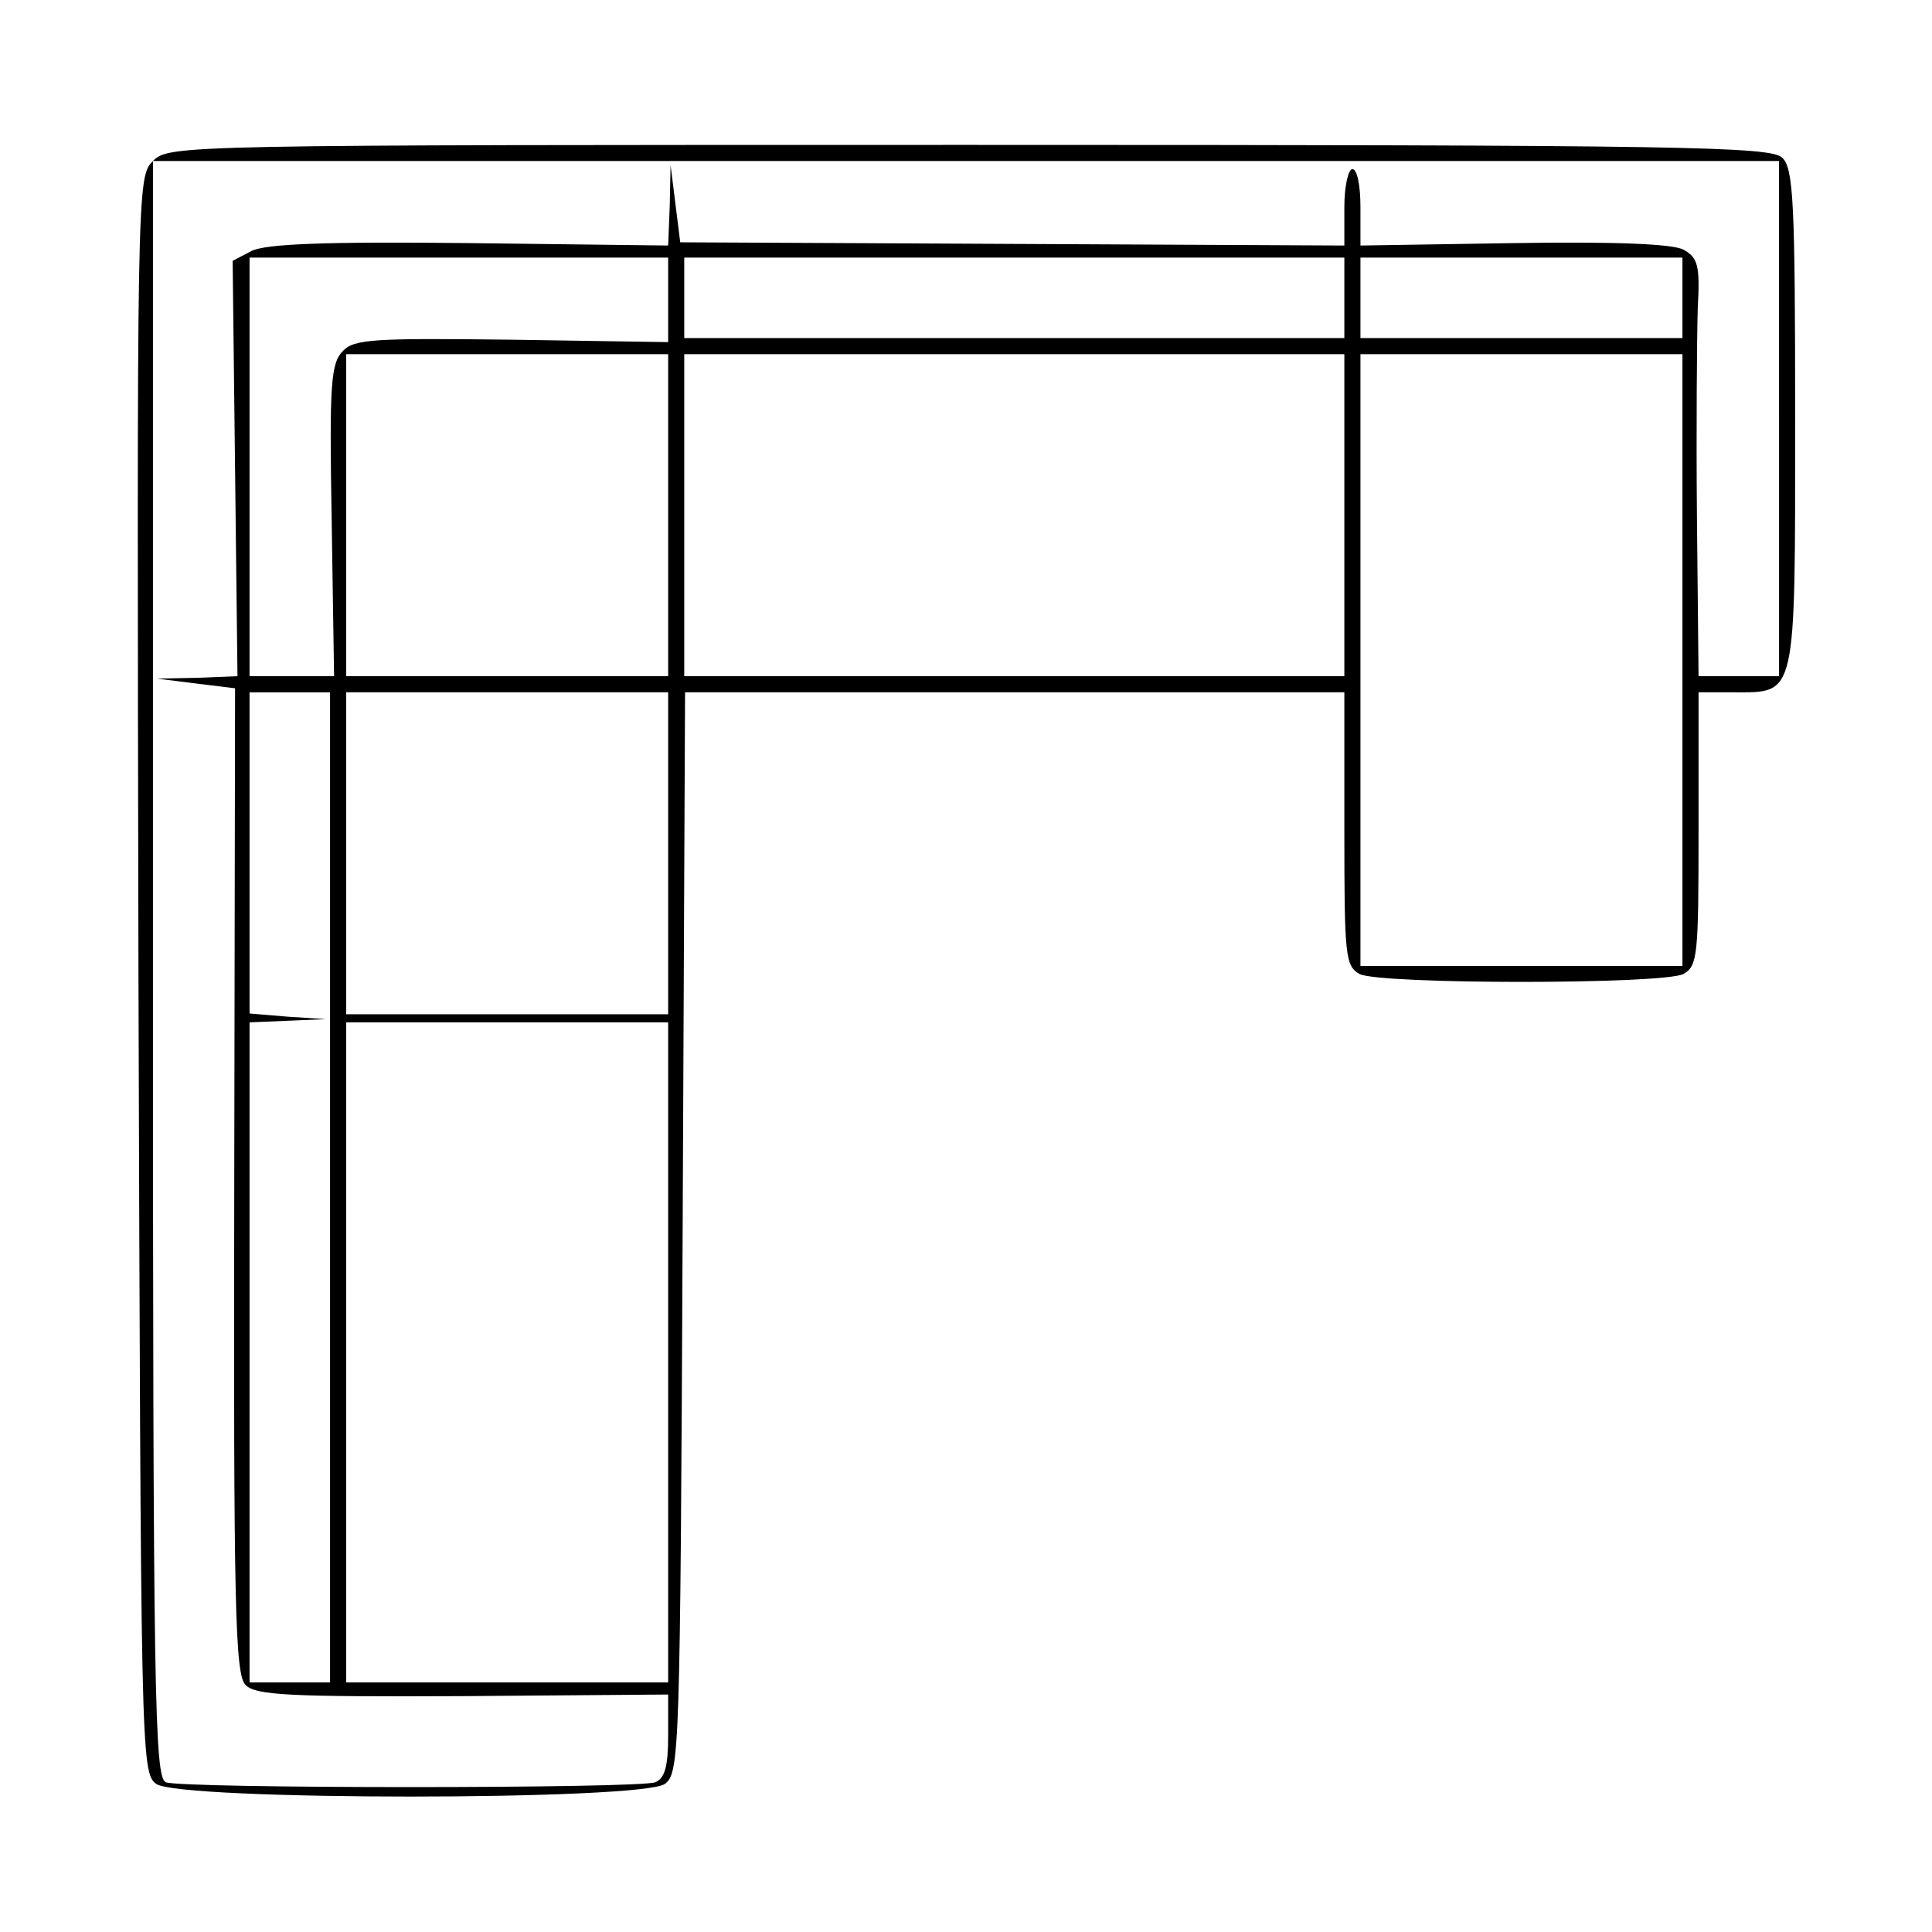
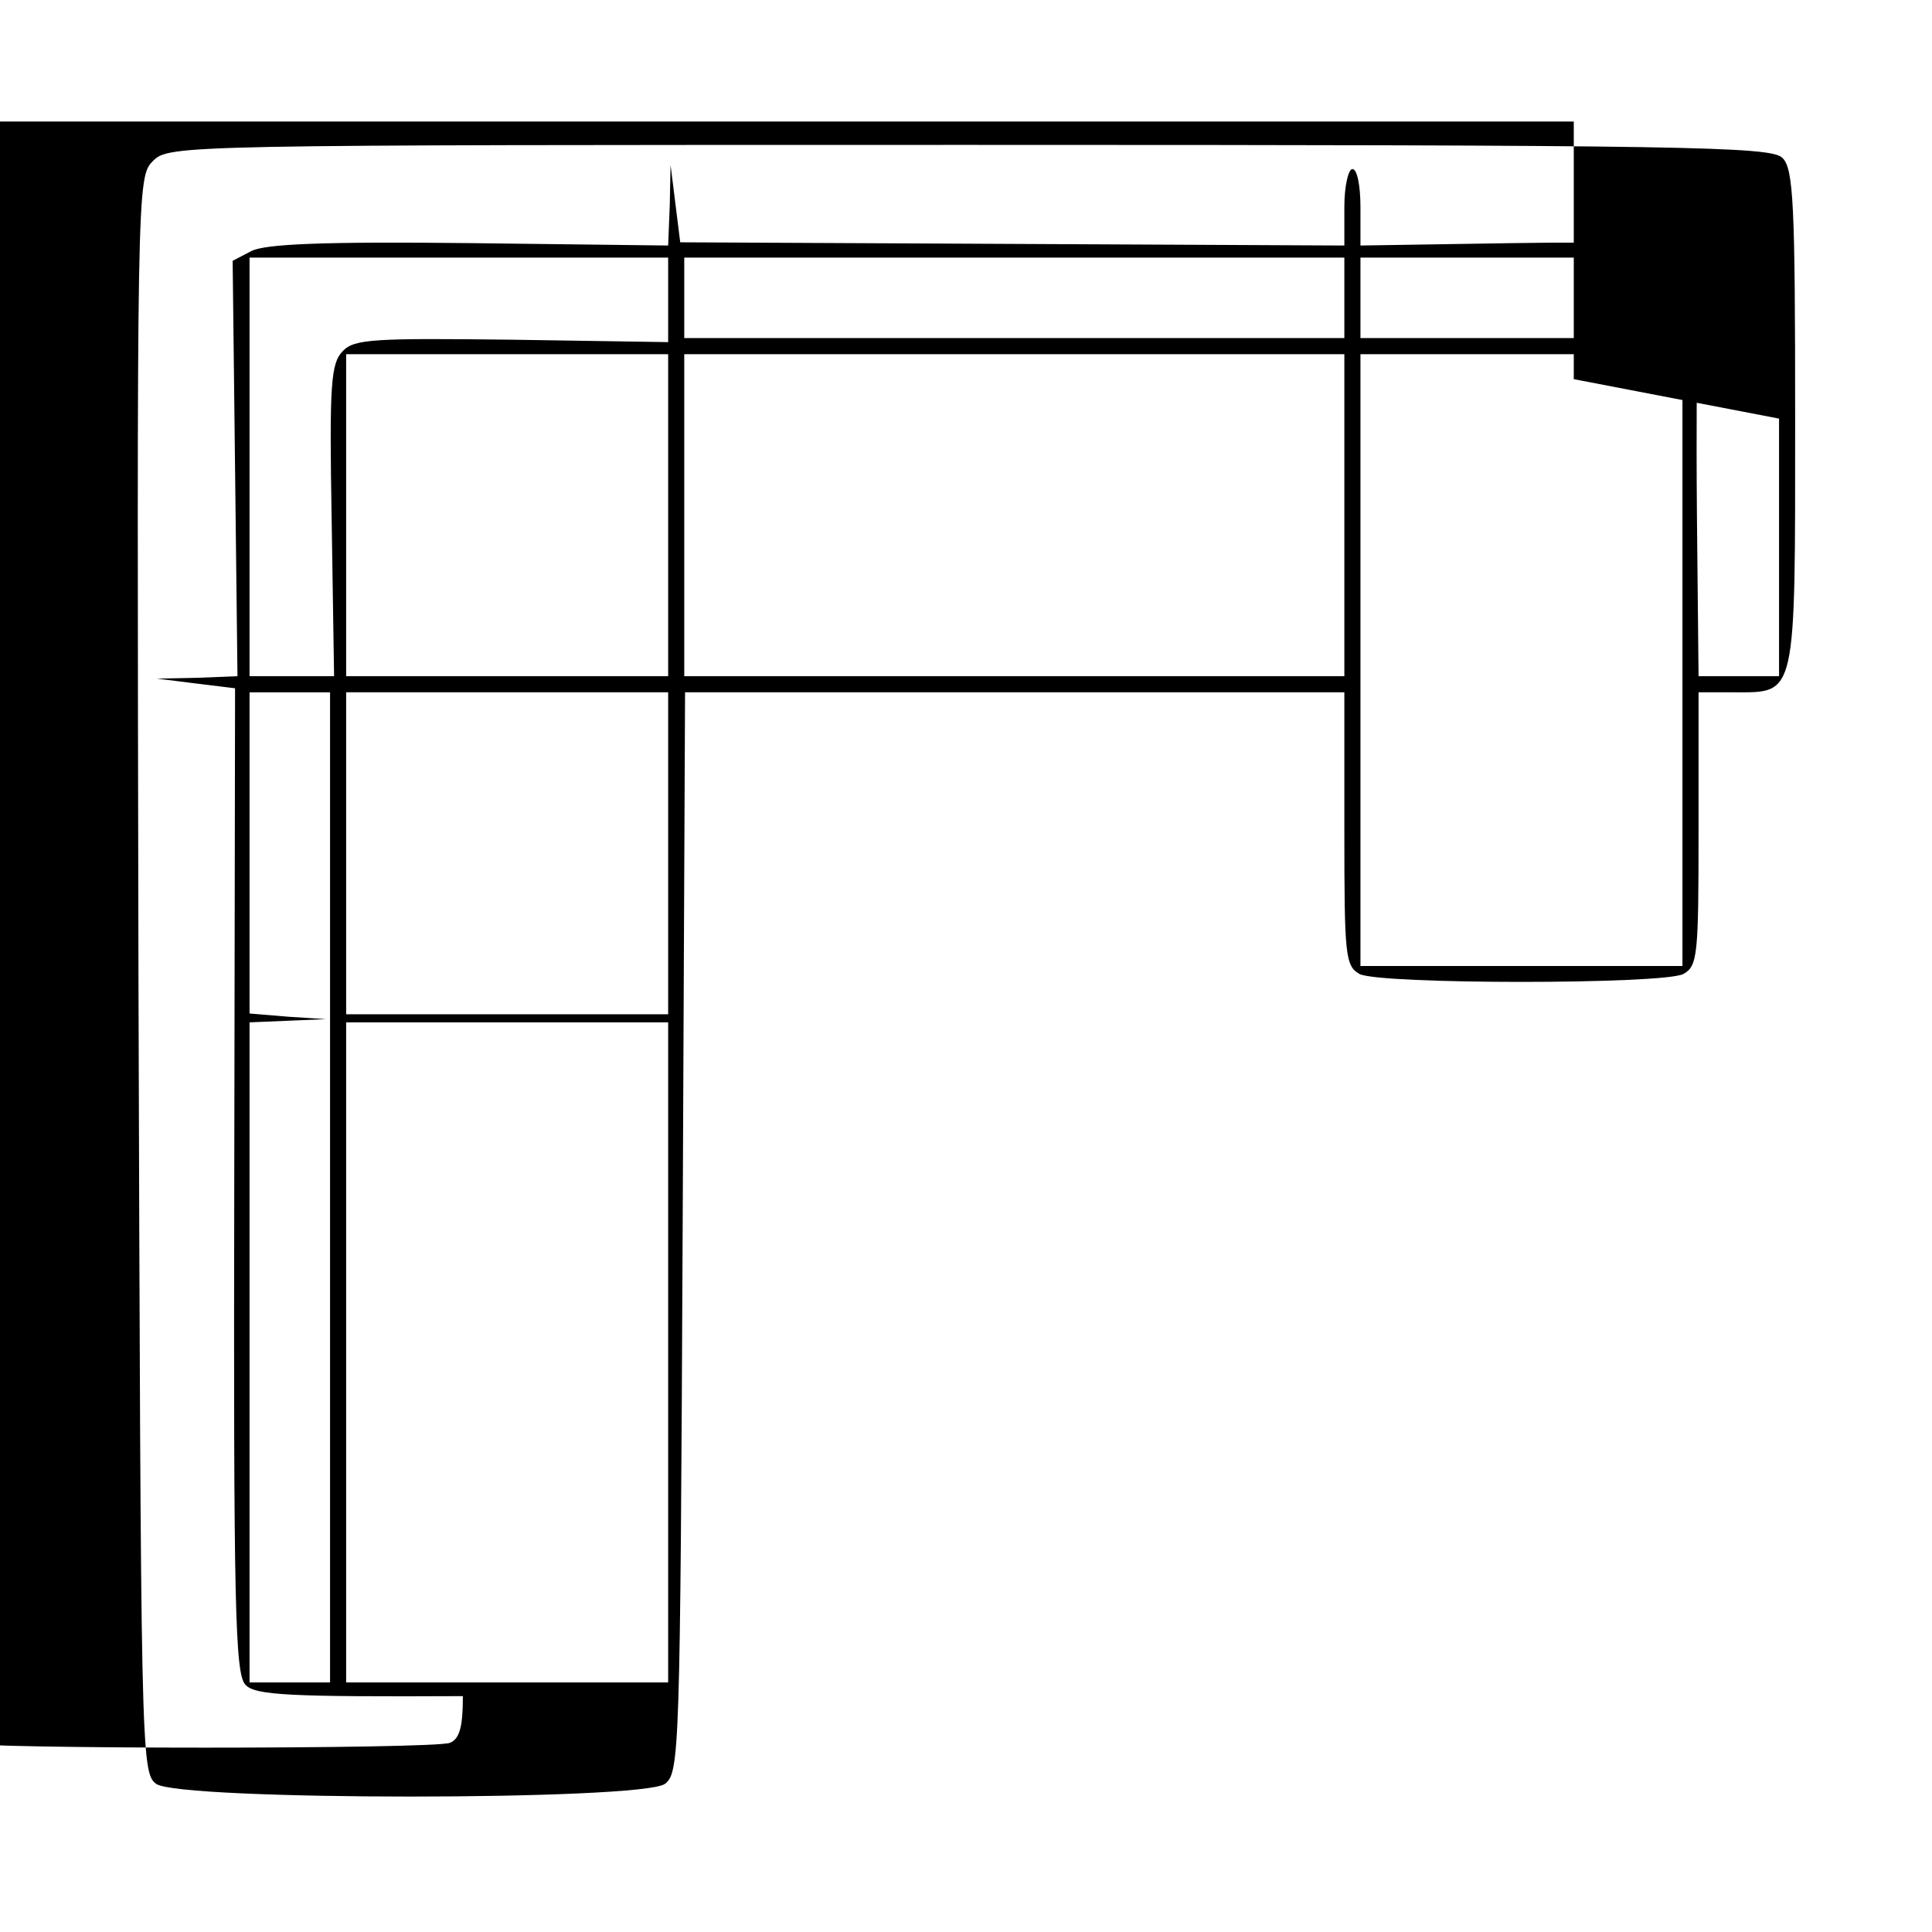
<svg xmlns="http://www.w3.org/2000/svg" version="1.0" width="240pt" height="240pt" viewBox="0 0 240 240" preserveAspectRatio="xMidYMid meet">
  <g transform="translate(0,240) scale(0.1,-0.1)" fill="#000000" stroke="none">
-     <path d="M190 2200 c-20 -20 -20 -29 -18 -1011 3 -967 3 -991 22 -1005 29 -21 603 -21 632 0 18 14 19 35 22 685 l3 671 410 0 409 0 0 -170 c0 -157 1 -170 19 -180 26 -13 376 -13 402 0 18 10 19 23 19 180 l0 170 44 0 c78 0 76 -9 76 340 0 267 -2 311 -16 324 -14 14 -119 16 -1010 16 -983 0 -994 0 -1014 -20z m2020 -320 l0 -320 -50 0 -50 0 -2 198 c-1 108 0 225 1 259 3 54 0 63 -18 73 -14 7 -84 10 -211 8 l-190 -3 0 48 c0 26 -4 47 -10 47 -5 0 -10 -21 -10 -47 l0 -48 -412 2 -413 2 -6 48 -6 48 -1 -50 -2 -50 -247 3 c-181 2 -254 -1 -271 -10 l-23 -12 3 -258 3 -258 -50 -2 -50 -1 48 -6 49 -6 -1 -612 c-1 -530 1 -613 14 -626 12 -13 55 -15 270 -14 l255 2 0 -51 c0 -38 -4 -53 -16 -58 -20 -8 -588 -8 -608 0 -14 6 -16 104 -16 1010 l0 1004 1010 0 1010 0 0 -320z m-1380 148 l0 -53 -194 3 c-170 2 -196 1 -210 -14 -15 -15 -17 -40 -14 -210 l3 -194 -52 0 -53 0 0 260 0 260 260 0 260 0 0 -52z m840 2 l0 -50 -410 0 -410 0 0 50 0 50 410 0 410 0 0 -50z m420 0 l0 -50 -200 0 -200 0 0 50 0 50 200 0 200 0 0 -50z m-1260 -270 l0 -200 -200 0 -200 0 0 200 0 200 200 0 200 0 0 -200z m840 0 l0 -200 -410 0 -410 0 0 200 0 200 410 0 410 0 0 -200z m420 -180 l0 -380 -200 0 -200 0 0 380 0 380 200 0 200 0 0 -380z m-1680 -655 l0 -615 -50 0 -50 0 0 410 0 410 48 2 47 2 -47 3 -48 4 0 200 0 199 50 0 50 0 0 -615z m420 415 l0 -200 -200 0 -200 0 0 200 0 200 200 0 200 0 0 -200z m0 -620 l0 -410 -200 0 -200 0 0 410 0 410 200 0 200 0 0 -410z" />
+     <path d="M190 2200 c-20 -20 -20 -29 -18 -1011 3 -967 3 -991 22 -1005 29 -21 603 -21 632 0 18 14 19 35 22 685 l3 671 410 0 409 0 0 -170 c0 -157 1 -170 19 -180 26 -13 376 -13 402 0 18 10 19 23 19 180 l0 170 44 0 c78 0 76 -9 76 340 0 267 -2 311 -16 324 -14 14 -119 16 -1010 16 -983 0 -994 0 -1014 -20z m2020 -320 l0 -320 -50 0 -50 0 -2 198 c-1 108 0 225 1 259 3 54 0 63 -18 73 -14 7 -84 10 -211 8 l-190 -3 0 48 c0 26 -4 47 -10 47 -5 0 -10 -21 -10 -47 l0 -48 -412 2 -413 2 -6 48 -6 48 -1 -50 -2 -50 -247 3 c-181 2 -254 -1 -271 -10 l-23 -12 3 -258 3 -258 -50 -2 -50 -1 48 -6 49 -6 -1 -612 c-1 -530 1 -613 14 -626 12 -13 55 -15 270 -14 c0 -38 -4 -53 -16 -58 -20 -8 -588 -8 -608 0 -14 6 -16 104 -16 1010 l0 1004 1010 0 1010 0 0 -320z m-1380 148 l0 -53 -194 3 c-170 2 -196 1 -210 -14 -15 -15 -17 -40 -14 -210 l3 -194 -52 0 -53 0 0 260 0 260 260 0 260 0 0 -52z m840 2 l0 -50 -410 0 -410 0 0 50 0 50 410 0 410 0 0 -50z m420 0 l0 -50 -200 0 -200 0 0 50 0 50 200 0 200 0 0 -50z m-1260 -270 l0 -200 -200 0 -200 0 0 200 0 200 200 0 200 0 0 -200z m840 0 l0 -200 -410 0 -410 0 0 200 0 200 410 0 410 0 0 -200z m420 -180 l0 -380 -200 0 -200 0 0 380 0 380 200 0 200 0 0 -380z m-1680 -655 l0 -615 -50 0 -50 0 0 410 0 410 48 2 47 2 -47 3 -48 4 0 200 0 199 50 0 50 0 0 -615z m420 415 l0 -200 -200 0 -200 0 0 200 0 200 200 0 200 0 0 -200z m0 -620 l0 -410 -200 0 -200 0 0 410 0 410 200 0 200 0 0 -410z" />
  </g>
</svg>